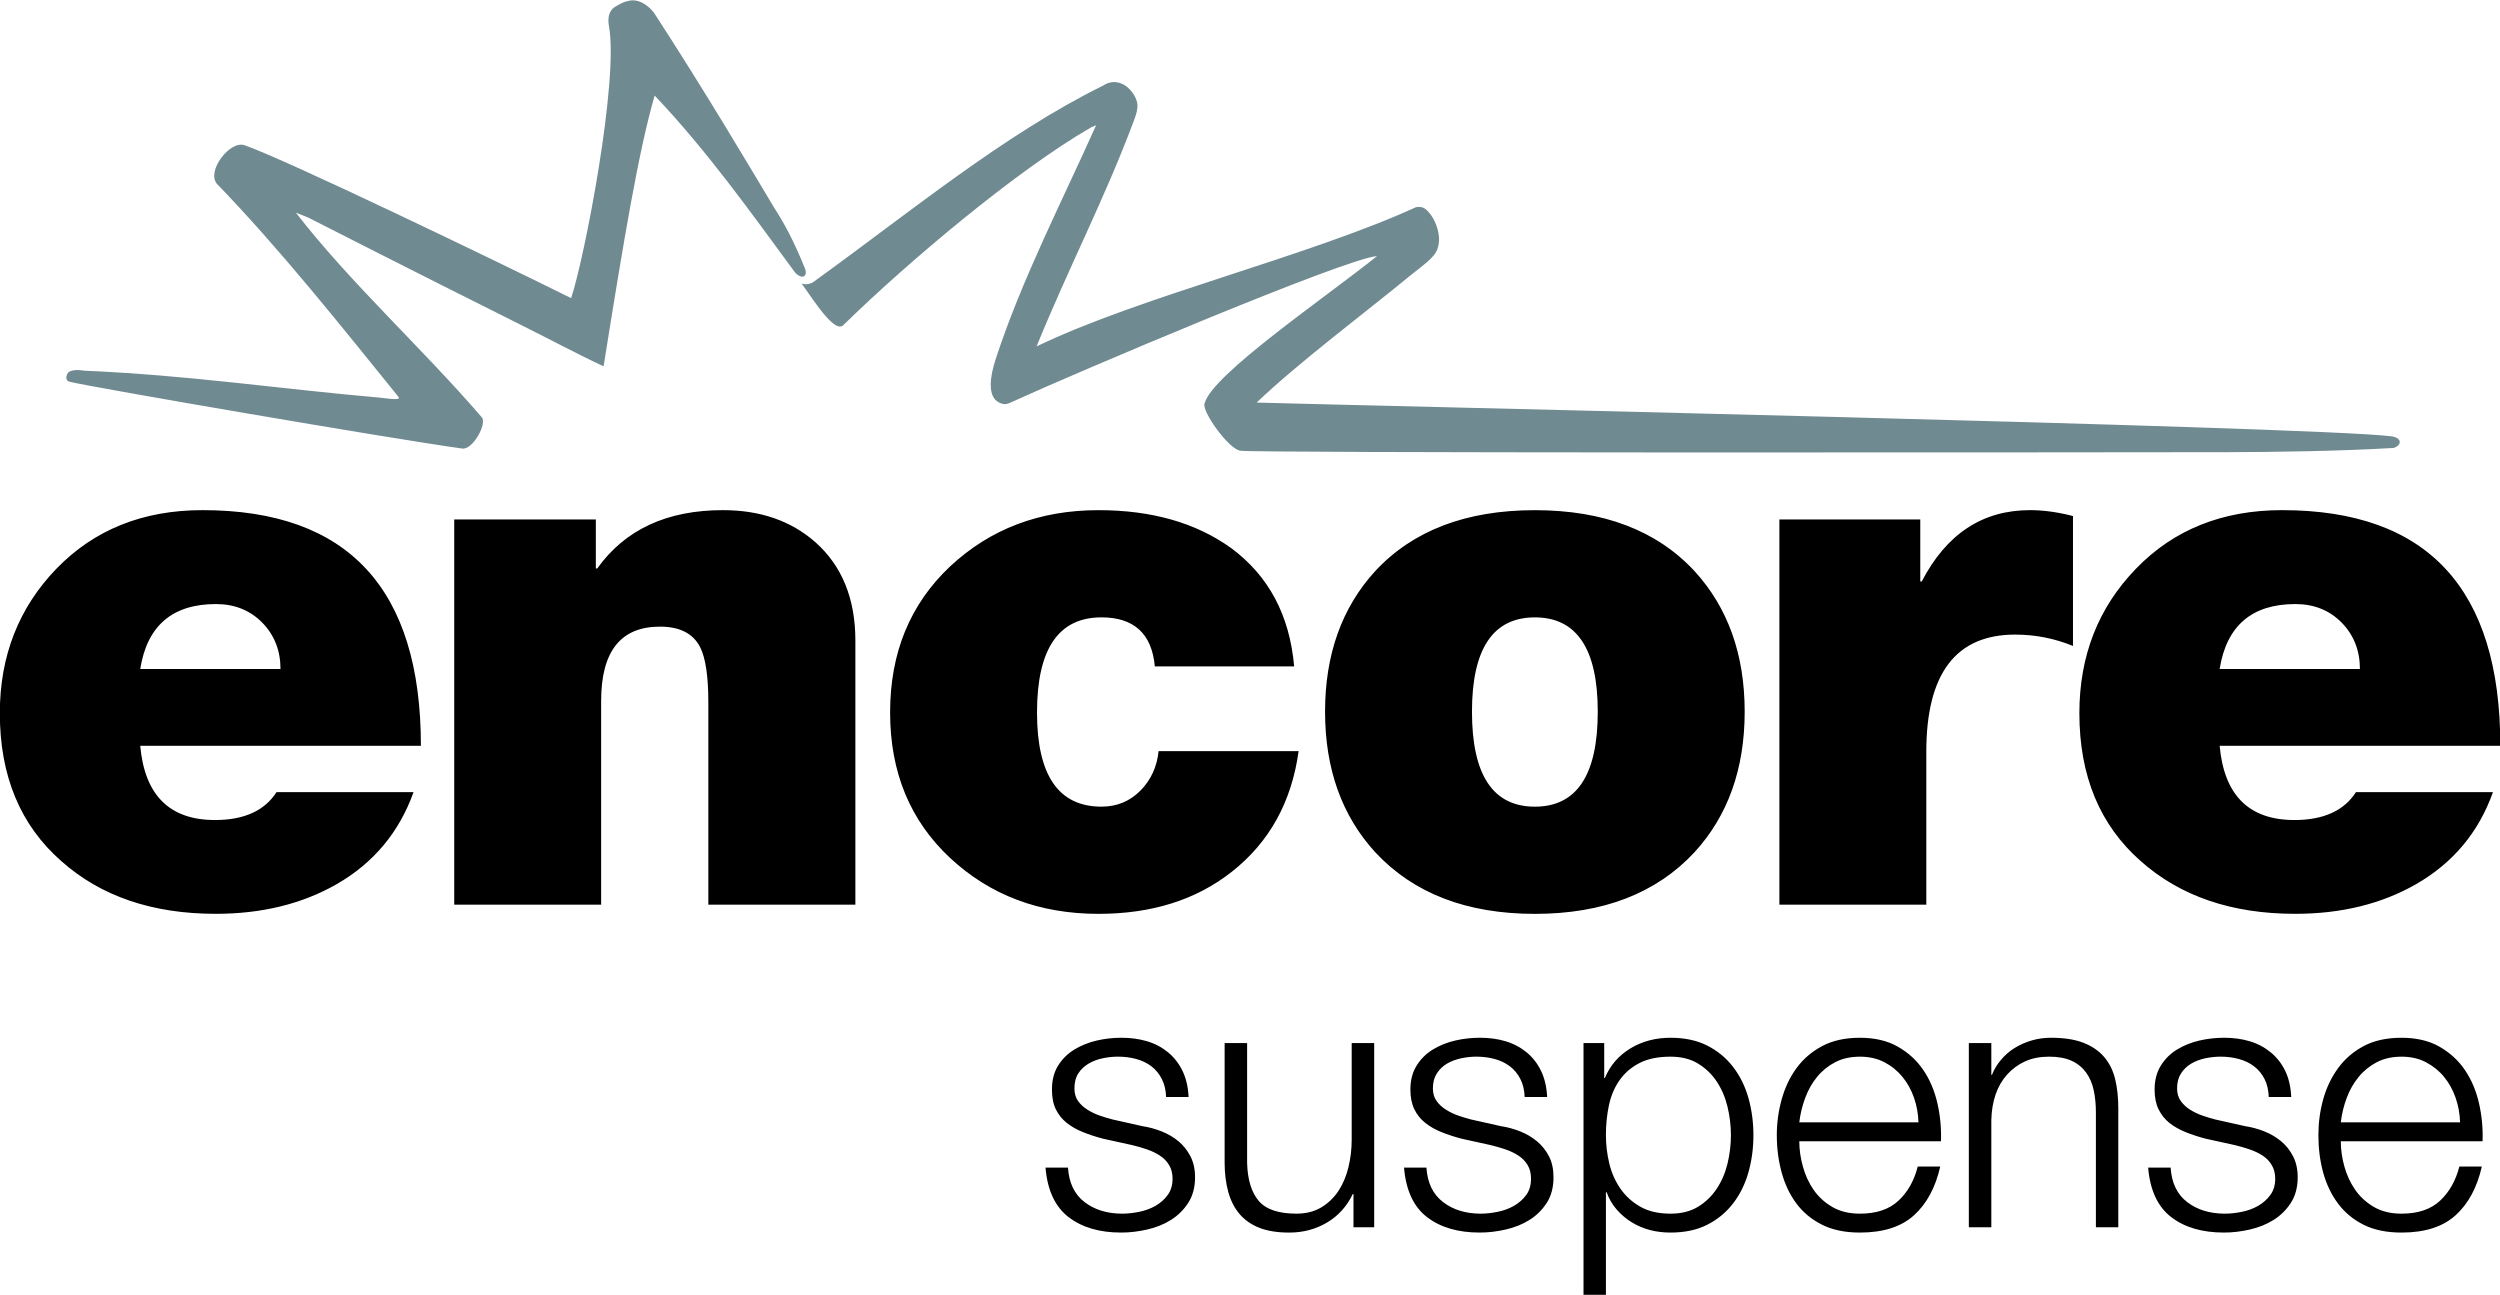
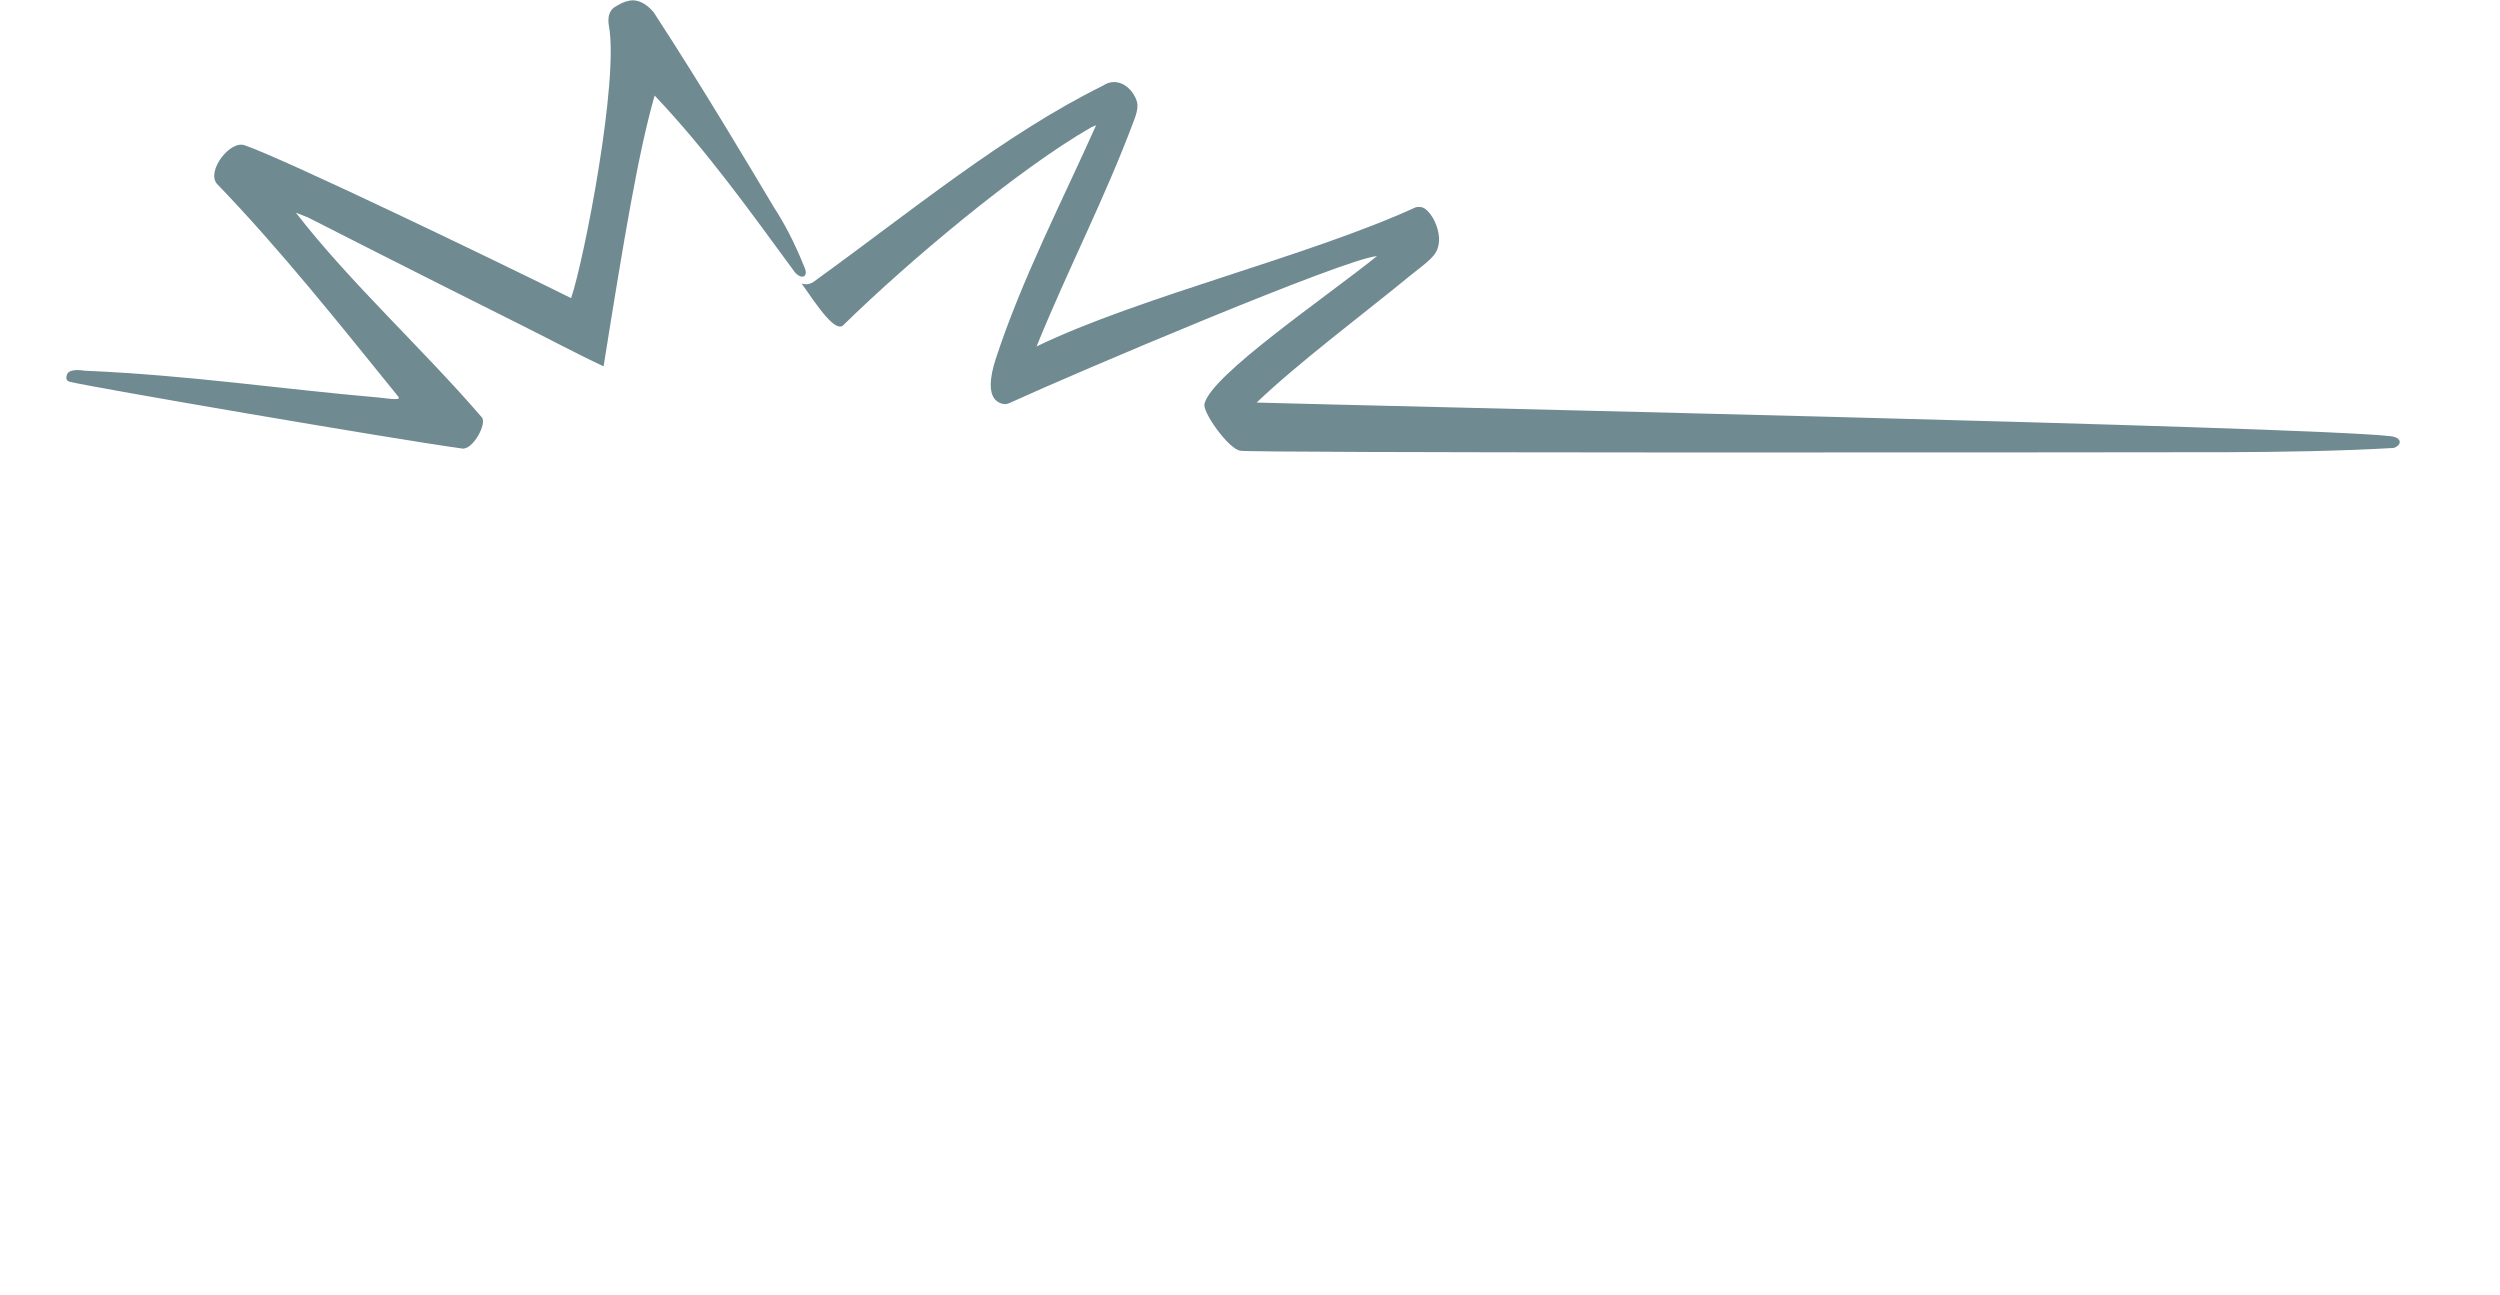
<svg xmlns="http://www.w3.org/2000/svg" xmlns:ns1="http://www.inkscape.org/namespaces/inkscape" xmlns:ns2="http://sodipodi.sourceforge.net/DTD/sodipodi-0.dtd" xmlns:xlink="http://www.w3.org/1999/xlink" width="1000" height="517.924" id="svg2" version="1.1" ns1:version="1.2.1 (9c6d41e4, 2022-07-14)" ns2:docname="Encore_Suspense.svg">
  <defs id="defs4" />
  <ns2:namedview id="base" pagecolor="#ffffff" bordercolor="#666666" borderopacity="1.0" ns1:pageopacity="0.0" ns1:pageshadow="2" ns1:zoom="0.49497475" ns1:cx="165.66502" ns1:cy="281.83256" ns1:document-units="px" ns1:current-layer="layer1" showgrid="false" ns1:window-width="1390" ns1:window-height="1205" ns1:window-x="0" ns1:window-y="25" ns1:window-maximized="0" fit-margin-top="0" fit-margin-left="0" fit-margin-right="0" fit-margin-bottom="0" ns1:showpageshadow="2" ns1:pagecheckerboard="0" ns1:deskcolor="#d1d1d1" />
  <g ns1:label="Layer 1" ns1:groupmode="layer" id="layer1" transform="translate(293.693,-577.865)">
    <g id="g49342" transform="matrix(1.147,0,0,1.147,43.107,-84.817)" style="stroke-width:0.872">
      <g transform="matrix(0.512,0,0,-0.512,652.085,766.641)" id="g127435" style="stroke-width:0.872">
        <use height="1052.362" width="744.094" y="0" x="0" xlink:href="#id76" id="use127437" style="stroke-width:0.872" />
      </g>
      <use height="1052.362" width="744.094" y="0" x="0" xlink:href="#id1219" id="use134667" transform="matrix(0.118,0,0,-0.151,1060.058,938.422)" style="stroke-width:0.872" />
      <use height="1052.362" width="744.094" y="0" x="0" xlink:href="#id1079" id="use134697" transform="matrix(0.118,0,0,-0.118,1060.058,938.357)" style="stroke-width:0.872" />
      <use height="1052.362" width="744.094" y="0" x="0" xlink:href="#id1323" id="use135021" transform="matrix(0.102,0,0,-0.118,1042.152,946.973)" style="stroke-width:0.872" />
      <use height="1052.362" width="744.094" y="0" x="0" xlink:href="#id1504" id="use136011" transform="matrix(0.102,0,0,-0.118,1042.711,927.57)" style="stroke-width:0.872" />
      <use height="1052.362" width="744.094" y="0" x="0" xlink:href="#id1841" id="use161755" transform="matrix(0.428,0,0,-0.428,599.144,1211.34)" style="stroke-width:0.872" />
      <use height="1052.362" width="744.094" y="0" x="0" xlink:href="#id2341" id="use163883" transform="matrix(0.232,0,0,-0.178,622.677,1146.502)" style="stroke-width:0.872" />
      <use height="1052.362" width="744.094" y="0" x="0" style="opacity:0.07;stroke-width:0.872;filter:url(#id18695)" xlink:href="#id18694" id="use213329" transform="matrix(0,2.939,2.939,0,-176.024,185.897)" />
      <use height="1052.362" width="744.094" y="0" x="0" style="stroke-width:0.872;filter:url(#id18791)" xlink:href="#id18790" id="use213433" transform="matrix(0,2.939,2.939,0,-176.024,185.897)" />
      <use height="1052.362" width="744.094" y="0" x="0" style="stroke-width:0.872;filter:url(#id18951)" xlink:href="#id18950" id="use213609" transform="matrix(0,2.939,2.939,0,-176.024,185.897)" />
      <use height="1052.362" width="744.094" y="0" x="0" style="stroke-width:0.872;filter:url(#id18955)" xlink:href="#id18954" id="use213611" transform="matrix(0,2.939,2.939,0,-176.024,185.897)" />
      <use height="1052.362" width="744.094" y="0" x="0" style="opacity:0.21;stroke-width:0.872;filter:url(#id19142)" xlink:href="#id19141" id="use213933" transform="matrix(0,2.939,2.939,0,-176.024,185.897)" />
      <use height="1052.362" width="744.094" y="0" x="0" xlink:href="#id2341" id="use214369" transform="matrix(0.271,0,0,-0.208,1498.973,1164.959)" style="stroke-width:0.872" />
      <g transform="matrix(0.115,0,0,-0.115,854.604,636.484)" id="g223887" style="stroke-width:0.872">
        <use height="1052.362" width="744.094" y="0" x="0" xlink:href="#id20218" id="use223889" style="stroke-width:0.872" />
      </g>
      <use height="1052.362" width="744.094" y="0" x="0" xlink:href="#id1504" id="use224521" transform="matrix(0.099,0,0,-0.115,817.27,633.207)" style="stroke-width:0.872" />
-       <path id="path227315" style="fill:#000000;fill-rule:nonzero;stroke:none;stroke-width:36.711" d="m -223.008,755.656 c -20.797,0 -37.764,6.82 -50.941,20.418 -13.135,13.598 -19.744,30.395 -19.744,50.393 0,21.892 7.157,39.068 21.471,51.613 13.767,12.251 31.743,18.355 53.803,18.355 15.998,0 30.06,-3.41 42.143,-10.314 12.925,-7.409 21.85,-18.144 26.859,-32.121 h -47.783 c -4.126,6.441 -11.284,9.725 -21.43,9.725 -15.871,0 -24.544,-8.63 -26.102,-25.891 h 97.881 c 0,-54.771 -25.384,-82.178 -76.156,-82.178 z m 181.49,0 c -19.534,0 -34.143,6.778 -43.826,20.334 h -0.504 v -17.094 h -49.383 v 134.34 h 51.234 v -71.021 c 0,-17.303 6.82,-25.934 20.502,-25.934 6.946,0 11.621,2.401 14.062,7.242 1.894,3.789 2.82,10.229 2.82,19.238 v 70.475 H 4.666 v -92.07 c 0,-14.651 -4.673,-26.103 -14.02,-34.396 -8.462,-7.41 -19.197,-11.113 -32.164,-11.113 z m 455.818,0 c -16.587,0 -29.131,8.294 -37.762,24.881 h -0.506 v -21.641 h -49.131 v 134.34 h 51.236 v -53.34 c 0,-27.238 10.314,-40.836 30.984,-40.836 7.073,0 13.767,1.347 20.166,3.957 v -45.299 c -5.178,-1.347 -10.189,-2.062 -14.988,-2.062 z m 87.9,0 c -20.797,0 -37.804,6.82 -50.939,20.418 -13.177,13.598 -19.746,30.395 -19.746,50.393 0,21.892 7.158,39.068 21.43,51.613 13.809,12.251 31.743,18.355 53.803,18.355 16.04,0 30.058,-3.41 42.141,-10.314 12.925,-7.409 21.894,-18.144 26.861,-32.121 h -47.783 c -4.126,6.441 -11.284,9.725 -21.43,9.725 -15.871,0 -24.544,-8.63 -26.102,-25.891 h 97.881 c 0,-54.771 -25.385,-82.178 -76.115,-82.178 z m -412.76,0.008 c -20.545,0 -37.763,6.568 -51.74,19.619 -13.935,13.135 -20.924,30.058 -20.924,50.939 0,20.839 6.989,37.722 20.924,50.73 13.977,13.009 31.196,19.492 51.74,19.492 18.608,0 34.1,-4.884 46.52,-14.693 13.093,-10.314 20.839,-24.333 23.281,-42.057 h -48.836 c -0.547,5.431 -2.652,10.019 -6.314,13.766 -3.747,3.747 -8.251,5.6 -13.598,5.6 -14.987,0 -22.482,-10.946 -22.482,-32.838 0,-22.144 7.495,-33.174 22.482,-33.174 11.367,0 17.555,5.725 18.607,17.092 h 48.582 c -1.558,-17.808 -8.882,-31.575 -21.975,-41.258 -12.251,-8.799 -27.66,-13.219 -46.268,-13.219 z m 152.189,0.004 c -23.955,0 -42.478,7.072 -55.613,21.176 -11.704,12.756 -17.557,29.133 -17.557,49.088 0,19.955 5.853,36.332 17.557,49.088 13.303,14.272 31.827,21.43 55.613,21.43 23.786,0 42.31,-7.158 55.613,-21.43 11.704,-12.756 17.555,-29.133 17.555,-49.088 0,-19.955 -5.851,-36.332 -17.555,-49.088 -13.135,-14.103 -31.659,-21.176 -55.613,-21.176 z m -459.967,32.74 c 6.568,0 11.957,2.189 16.209,6.525 4.21,4.336 6.314,9.726 6.314,16.125 h -48.92 c 2.4,-15.072 11.199,-22.65 26.396,-22.65 z m 725.168,0 c 6.568,0 11.957,2.189 16.209,6.525 4.21,4.336 6.314,9.726 6.314,16.125 h -48.92 c 2.4,-15.072 11.241,-22.65 26.396,-22.65 z m -265.201,4.645 c 14.608,0 21.934,10.987 21.934,32.879 0,22.102 -7.325,33.133 -21.934,33.133 -14.609,0 -21.934,-11.031 -21.934,-33.133 1e-5,-21.892 7.325,-32.879 21.934,-32.879 z" />
      <path id="path227339" style="fill:#6f8a91;fill-rule:nonzero;stroke:none;stroke-width:36.711" d="m -72.938,577.865 c -0.359,-0.004 -0.716,0.022 -1.068,0.08 -2.358,0.463 -3.411,1.18 -5.348,2.316 -1.979,1.389 -2.399,3.789 -1.936,6.525 3.536,18.776 -8.547,81.209 -13.178,94.934 -26.775,-13.303 -99.902,-48.499 -113.711,-53.256 -5.094,-2.063 -13.512,8.841 -9.85,13.346 22.102,22.86 43.487,49.803 63.189,74.137 1.305,1.473 -1.683,1.01 -6.482,0.463 -35.321,-3.073 -65.97,-7.789 -102.934,-9.389 0,0 -4.967,-0.967 -5.936,1.18 -0.589,1.305 -0.378,2.399 0.885,2.693 8.041,1.979 111.732,19.787 136.865,23.281 3.705,0.547 8.84,-8.882 6.777,-10.945 -20.46,-23.786 -46.015,-47.025 -64.791,-71.316 l 4.168,1.643 c 0,0 38.985,19.87 72.664,36.668 11.409,5.683 21.85,11.282 30.48,15.281 7.115,-44.499 12.165,-74.894 17.807,-94.428 18.313,19.324 33.218,40.289 48.879,61.592 2.4,2.736 4.715,1.641 3.494,-1.391 -3.873,-9.641 -7.41,-16.04 -10.693,-21.092 -8.167,-13.64 -24.419,-41.131 -41.975,-68.074 -2.173,-2.689 -4.797,-4.218 -7.309,-4.248 z m 167.605,28.512 c -1.208,0.041 -2.45,0.431 -3.66,1.252 -34.353,16.924 -67.529,44.29 -99.945,67.697 -2.147,1.81 -3.619,1.726 -5.135,1.305 5.515,7.873 11.997,17.766 14.775,14.271 C 23.016,669.095 60.947,637.099 86.965,622.111 l 1.643,-0.674 c -11.704,26.228 -25.934,53.72 -35.027,81.59 -1.979,6.104 -2.989,13.05 1.221,15.113 1.305,0.589 2.189,0.884 4.168,-0.084 22.018,-10.104 116.826,-50.309 127.604,-50.982 -18.271,14.651 -57.633,41.384 -60.117,51.361 -1.221,2.484 8.503,16.209 12.545,16.504 3.41,0.8 268.469,0.63 344.164,0.504 17.555,-0.042 39.321,-0.378 57.971,-1.473 3.031,-1.052 2.862,-3.621 -0.969,-4.084 -28.207,-3.41 -358.14,-10.652 -395.566,-11.746 14.861,-14.188 37.932,-31.407 53.467,-44.205 6.189,-4.968 9.556,-6.987 10.02,-11.197 0.505,-2.147 -0.295,-7.578 -3.705,-11.24 -1.179,-1.263 -2.315,-1.853 -4.252,-1.475 -37.679,17.219 -96.282,31.154 -132.277,48.541 11.03,-27.154 23.619,-51.192 33.807,-78.389 0.716,-1.894 1.853,-4.884 1.18,-7.031 -1.231,-3.884 -4.547,-6.892 -8.17,-6.768 z" />
-       <path id="path4591" style="font-style:normal;font-variant:normal;font-weight:300;font-stretch:normal;font-size:124.471px;line-height:0%;font-family:'HelveticaNeue LT 45 Light';-inkscape-font-specification:'HelveticaNeue LT 45 Light, Light';text-align:start;letter-spacing:-0.82px;word-spacing:0px;writing-mode:lr-tb;text-anchor:start;fill:#000000;fill-opacity:1;stroke:none;stroke-width:0.76" d="m 97.344,939.656 c -2.821,6e-5 -5.637,0.305 -8.5,0.969 -2.863,0.664 -5.458,1.713 -7.781,3.125 -2.323,1.412 -4.235,3.27 -5.688,5.594 -1.452,2.323 -2.156,5.107 -2.156,8.344 -7e-6,2.738 0.431,5.04 1.344,6.906 0.913,1.866 2.196,3.464 3.812,4.75 1.617,1.286 3.499,2.348 5.656,3.219 2.158,0.871 4.521,1.647 7.094,2.312 l 10.094,2.219 c 1.745,0.415 3.456,0.919 5.156,1.5 1.7,0.581 3.203,1.316 4.531,2.188 1.328,0.871 2.4,1.984 3.188,3.312 0.788,1.328 1.187,2.893 1.188,4.719 -5e-5,2.239 -0.567,4.12 -1.688,5.656 -1.121,1.536 -2.539,2.817 -4.281,3.812 -1.742,0.995 -3.676,1.678 -5.75,2.094 -2.074,0.415 -4.018,0.625 -5.844,0.625 -5.227,0 -9.597,-1.334 -13.125,-4.031 -3.528,-2.697 -5.45,-6.721 -5.781,-12.031 h -7.844 c 0.663,7.883 3.343,13.64 8.031,17.25 4.689,3.61 10.792,5.406 18.344,5.406 2.986,0 6.023,-0.356 9.094,-1.062 3.07,-0.707 5.834,-1.809 8.281,-3.344 2.447,-1.535 4.454,-3.521 6.031,-5.969 1.578,-2.448 2.375,-5.419 2.375,-8.906 -6e-5,-2.821 -0.546,-5.27 -1.625,-7.344 -1.079,-2.074 -2.455,-3.808 -4.156,-5.219 -1.702,-1.411 -3.676,-2.566 -5.875,-3.438 -2.199,-0.871 -4.418,-1.481 -6.656,-1.812 l -10.438,-2.344 c -1.327,-0.332 -2.799,-0.773 -4.375,-1.312 -1.576,-0.539 -3.016,-1.233 -4.344,-2.062 -1.328,-0.829 -2.441,-1.827 -3.312,-3.031 -0.871,-1.204 -1.281,-2.695 -1.281,-4.438 -1.4e-5,-2.074 0.431,-3.808 1.344,-5.219 0.913,-1.41 2.131,-2.566 3.625,-3.438 1.494,-0.871 3.122,-1.47 4.906,-1.844 1.784,-0.373 3.57,-0.562 5.312,-0.562 2.239,6e-5 4.352,0.273 6.344,0.812 1.992,0.539 3.745,1.37 5.281,2.531 1.536,1.161 2.743,2.654 3.656,4.438 0.913,1.784 1.419,3.873 1.5,6.281 h 7.844 c -0.167,-3.487 -0.88,-6.522 -2.125,-9.094 -1.245,-2.572 -2.916,-4.726 -5.031,-6.469 -2.116,-1.742 -4.565,-3.044 -7.344,-3.875 -2.779,-0.831 -5.795,-1.219 -9.031,-1.219 z m 125.031,0 c -2.821,6e-5 -5.668,0.305 -8.531,0.969 -2.863,0.664 -5.458,1.713 -7.781,3.125 -2.323,1.412 -4.204,3.27 -5.656,5.594 -1.452,2.323 -2.188,5.107 -2.188,8.344 0,2.738 0.462,5.04 1.375,6.906 0.913,1.866 2.196,3.464 3.812,4.75 1.617,1.286 3.499,2.348 5.656,3.219 2.158,0.871 4.521,1.647 7.094,2.312 l 10.062,2.219 c 1.745,0.415 3.487,0.919 5.188,1.5 1.7,0.581 3.203,1.316 4.531,2.188 1.328,0.871 2.4,1.984 3.188,3.312 0.788,1.328 1.156,2.893 1.156,4.719 -5e-5,2.239 -0.536,4.12 -1.656,5.656 -1.121,1.536 -2.57,2.817 -4.312,3.812 -1.742,0.995 -3.645,1.678 -5.719,2.094 -2.074,0.415 -4.018,0.625 -5.844,0.625 -5.227,0 -9.597,-1.334 -13.125,-4.031 -3.528,-2.697 -5.481,-6.721 -5.812,-12.031 h -7.812 c 0.663,7.883 3.311,13.64 8,17.25 4.689,3.61 10.823,5.406 18.375,5.406 2.986,0 6.023,-0.356 9.094,-1.062 3.07,-0.707 5.834,-1.809 8.281,-3.344 2.447,-1.535 4.454,-3.521 6.031,-5.969 1.578,-2.448 2.344,-5.419 2.344,-8.906 -6e-5,-2.821 -0.515,-5.27 -1.594,-7.344 -1.079,-2.074 -2.486,-3.808 -4.188,-5.219 -1.702,-1.411 -3.644,-2.566 -5.844,-3.438 -2.199,-0.871 -4.418,-1.481 -6.656,-1.812 l -10.469,-2.344 c -1.327,-0.332 -2.767,-0.773 -4.344,-1.312 -1.576,-0.539 -3.016,-1.233 -4.344,-2.062 -1.328,-0.829 -2.441,-1.827 -3.312,-3.031 -0.871,-1.204 -1.313,-2.695 -1.312,-4.438 -2e-5,-2.074 0.462,-3.808 1.375,-5.219 0.913,-1.41 2.1,-2.566 3.594,-3.438 1.494,-0.871 3.153,-1.47 4.938,-1.844 1.784,-0.373 3.539,-0.562 5.281,-0.562 2.239,6e-5 4.352,0.273 6.344,0.812 1.992,0.539 3.745,1.37 5.281,2.531 1.536,1.161 2.775,2.654 3.688,4.438 0.913,1.784 1.419,3.873 1.5,6.281 h 7.844 c -0.167,-3.487 -0.88,-6.522 -2.125,-9.094 -1.245,-2.572 -2.916,-4.726 -5.031,-6.469 -2.116,-1.742 -4.565,-3.044 -7.344,-3.875 -2.779,-0.831 -5.795,-1.219 -9.031,-1.219 z m 66.562,0 c -5.227,6e-5 -9.893,1.229 -14,3.719 -4.108,2.489 -7.08,5.945 -8.906,10.344 h -0.219 v -12.219 h -7.219 V 1029.5 h 7.812 v -35.969 h 0.25 c 0.831,2.322 2.028,4.351 3.562,6.094 1.535,1.742 3.29,3.233 5.281,4.437 1.992,1.204 4.125,2.106 6.406,2.688 2.282,0.581 4.625,0.844 7.031,0.844 4.898,0 9.171,-0.893 12.781,-2.719 3.61,-1.826 6.594,-4.294 9,-7.406 2.406,-3.112 4.213,-6.736 5.375,-10.844 1.162,-4.107 1.75,-8.437 1.75,-13 -6e-5,-4.563 -0.588,-8.892 -1.75,-13 -1.162,-4.107 -2.969,-7.731 -5.375,-10.844 -2.406,-3.112 -5.39,-5.58 -9,-7.406 -3.61,-1.826 -7.884,-2.719 -12.781,-2.719 z m 66.062,0 c -5.146,6e-5 -9.537,0.956 -13.188,2.906 -3.65,1.95 -6.645,4.524 -8.969,7.719 -2.323,3.195 -4.036,6.839 -5.156,10.906 -1.121,4.067 -1.688,8.206 -1.688,12.438 0,4.563 0.567,8.893 1.688,13 1.121,4.108 2.833,7.731 5.156,10.844 2.323,3.112 5.318,5.58 8.969,7.406 3.65,1.826 8.042,2.719 13.188,2.719 8.131,0 14.404,-2.006 18.844,-6.031 4.439,-4.025 7.495,-9.697 9.156,-17 h -7.844 c -1.243,4.898 -3.482,8.878 -6.719,11.906 -3.236,3.029 -7.712,4.531 -13.438,4.531 -3.735,0 -6.961,-0.767 -9.656,-2.344 -2.696,-1.576 -4.871,-3.593 -6.531,-6 -1.66,-2.407 -2.888,-5.107 -3.719,-8.094 -0.831,-2.987 -1.25,-5.908 -1.25,-8.812 h 49.406 c 0.167,-4.482 -0.254,-8.926 -1.25,-13.281 -0.997,-4.356 -2.625,-8.202 -4.906,-11.562 -2.282,-3.36 -5.256,-6.081 -8.906,-8.156 -3.65,-2.075 -8.042,-3.094 -13.188,-3.094 z m 66.594,0 c -2.241,6e-5 -4.436,0.283 -6.594,0.906 -2.158,0.623 -4.174,1.506 -6,2.625 -1.826,1.119 -3.413,2.507 -4.781,4.125 -1.369,1.618 -2.44,3.372 -3.188,5.281 h -0.219 v -11.094 h -7.844 V 1005.75 h 7.844 v -37.469 c 0.081,-3.153 0.556,-6.084 1.469,-8.781 0.913,-2.697 2.256,-5.019 4,-6.969 1.744,-1.95 3.834,-3.504 6.281,-4.625 2.448,-1.121 5.253,-1.656 8.406,-1.656 3.153,6e-5 5.79,0.474 7.906,1.469 2.116,0.995 3.785,2.382 5.031,4.125 1.246,1.744 2.127,3.792 2.625,6.156 0.498,2.364 0.75,4.916 0.75,7.656 V 1005.75 h 7.812 v -41.344 c -6e-5,-3.816 -0.347,-7.242 -1.094,-10.312 -0.747,-3.07 -2.049,-5.665 -3.875,-7.781 -1.826,-2.116 -4.253,-3.775 -7.281,-4.938 -3.029,-1.162 -6.77,-1.719 -11.25,-1.719 z m 60.312,0 c -2.821,6e-5 -5.668,0.305 -8.531,0.969 -2.863,0.664 -5.458,1.713 -7.781,3.125 -2.323,1.412 -4.204,3.27 -5.656,5.594 -1.452,2.323 -2.188,5.107 -2.188,8.344 -10e-6,2.738 0.462,5.04 1.375,6.906 0.913,1.866 2.164,3.464 3.781,4.75 1.617,1.286 3.499,2.348 5.656,3.219 2.158,0.871 4.521,1.647 7.094,2.312 l 10.094,2.219 c 1.745,0.415 3.456,0.919 5.156,1.5 1.7,0.581 3.234,1.316 4.562,2.188 1.328,0.871 2.369,1.984 3.156,3.312 0.788,1.328 1.187,2.893 1.188,4.719 -5e-5,2.239 -0.567,4.12 -1.688,5.656 -1.121,1.536 -2.539,2.817 -4.281,3.812 -1.742,0.995 -3.645,1.678 -5.719,2.094 -2.074,0.415 -4.049,0.625 -5.875,0.625 -5.227,0 -9.597,-1.334 -13.125,-4.031 -3.528,-2.697 -5.45,-6.721 -5.781,-12.031 h -7.844 c 0.663,7.883 3.343,13.64 8.031,17.25 4.689,3.61 10.823,5.406 18.375,5.406 2.986,0 5.992,-0.356 9.062,-1.062 3.07,-0.707 5.834,-1.809 8.281,-3.344 2.447,-1.535 4.454,-3.521 6.031,-5.969 1.578,-2.448 2.375,-5.419 2.375,-8.906 -5e-5,-2.821 -0.546,-5.27 -1.625,-7.344 -1.079,-2.074 -2.455,-3.808 -4.156,-5.219 -1.702,-1.411 -3.644,-2.566 -5.844,-3.438 -2.199,-0.871 -4.418,-1.481 -6.656,-1.812 l -10.469,-2.344 c -1.327,-0.332 -2.767,-0.773 -4.344,-1.312 -1.576,-0.539 -3.047,-1.233 -4.375,-2.062 -1.328,-0.829 -2.41,-1.827 -3.281,-3.031 -0.871,-1.204 -1.313,-2.695 -1.312,-4.438 -10e-6,-2.074 0.462,-3.808 1.375,-5.219 0.913,-1.41 2.1,-2.566 3.594,-3.438 1.494,-0.871 3.122,-1.47 4.906,-1.844 1.784,-0.373 3.57,-0.562 5.312,-0.562 2.239,6e-5 4.352,0.273 6.344,0.812 1.992,0.539 3.745,1.37 5.281,2.531 1.536,1.161 2.775,2.654 3.688,4.438 0.913,1.784 1.388,3.873 1.469,6.281 h 7.844 c -0.167,-3.487 -0.849,-6.522 -2.094,-9.094 -1.245,-2.572 -2.947,-4.726 -5.062,-6.469 -2.116,-1.742 -4.565,-3.044 -7.344,-3.875 -2.779,-0.831 -5.764,-1.219 -9,-1.219 z m 61.969,0 c -5.146,6e-5 -9.568,0.956 -13.219,2.906 -3.65,1.95 -6.614,4.524 -8.938,7.719 -2.323,3.195 -4.067,6.839 -5.188,10.906 -1.121,4.067 -1.656,8.206 -1.656,12.438 -10e-6,4.563 0.536,8.893 1.656,13 1.121,4.108 2.864,7.731 5.188,10.844 2.323,3.112 5.287,5.58 8.938,7.406 3.65,1.826 8.073,2.719 13.219,2.719 8.131,0 14.404,-2.006 18.844,-6.031 4.439,-4.025 7.495,-9.697 9.156,-17 h -7.844 c -1.243,4.898 -3.482,8.878 -6.719,11.906 -3.236,3.029 -7.712,4.531 -13.438,4.531 -3.735,0 -6.961,-0.767 -9.656,-2.344 -2.696,-1.576 -4.871,-3.593 -6.531,-6 -1.66,-2.407 -2.919,-5.107 -3.75,-8.094 -0.831,-2.987 -1.25,-5.908 -1.25,-8.812 h 49.438 c 0.167,-4.482 -0.254,-8.926 -1.25,-13.281 -0.997,-4.356 -2.625,-8.202 -4.906,-11.562 -2.282,-3.36 -5.256,-6.081 -8.906,-8.156 -3.65,-2.075 -8.042,-3.094 -13.188,-3.094 z m -410.438,1.844 v 41.719 c -1e-5,3.735 0.419,7.096 1.25,10.125 0.831,3.029 2.122,5.603 3.906,7.719 1.784,2.116 4.106,3.754 6.969,4.875 2.863,1.121 6.342,1.656 10.406,1.656 4.814,0 9.183,-1.145 13.125,-3.469 3.942,-2.324 6.957,-5.654 9.031,-9.969 h 0.25 V 1005.75 h 7.219 v -64.25 h -7.844 v 33.75 c -5e-5,3.236 -0.378,6.389 -1.125,9.5 -0.747,3.111 -1.892,5.874 -3.469,8.281 -1.576,2.407 -3.614,4.36 -6.062,5.812 -2.449,1.452 -5.308,2.156 -8.625,2.156 -6.225,0 -10.625,-1.482 -13.156,-4.469 -2.531,-2.987 -3.867,-7.378 -4.031,-13.188 v -41.844 z m 155.5,4.75 c 3.735,6e-5 6.939,0.788 9.594,2.406 2.655,1.618 4.829,3.71 6.531,6.281 1.702,2.572 2.962,5.503 3.75,8.781 0.788,3.278 1.187,6.586 1.188,9.906 -6e-5,3.32 -0.4,6.629 -1.188,9.906 -0.788,3.277 -2.048,6.177 -3.75,8.75 -1.702,2.573 -3.876,4.694 -6.531,6.312 -2.655,1.618 -5.859,2.406 -9.594,2.406 -4.148,0 -7.637,-0.788 -10.5,-2.406 -2.863,-1.618 -5.185,-3.74 -6.969,-6.312 -1.784,-2.573 -3.086,-5.473 -3.875,-8.75 -0.789,-3.277 -1.188,-6.586 -1.188,-9.906 -2e-5,-3.652 0.356,-7.15 1.062,-10.469 0.707,-3.319 1.945,-6.198 3.688,-8.688 1.742,-2.489 4.064,-4.506 6.969,-6 2.905,-1.494 6.5,-2.219 10.812,-2.219 z m 66.062,0 c 3.153,6e-5 5.979,0.62 8.469,1.906 2.489,1.286 4.6,3.009 6.344,5.125 1.743,2.116 3.078,4.543 4.031,7.281 0.953,2.739 1.479,5.608 1.562,8.594 h -41.562 c 0.334,-2.905 1.025,-5.752 2.062,-8.531 1.037,-2.779 2.414,-5.228 4.156,-7.344 1.742,-2.116 3.854,-3.839 6.344,-5.125 2.489,-1.286 5.357,-1.906 8.594,-1.906 z m 188.875,0 c 3.153,6e-5 5.948,0.62 8.438,1.906 2.489,1.286 4.631,3.009 6.375,5.125 1.743,2.116 3.078,4.543 4.031,7.281 0.953,2.739 1.479,5.608 1.562,8.594 h -41.594 c 0.334,-2.905 1.025,-5.752 2.062,-8.531 1.037,-2.779 2.445,-5.228 4.188,-7.344 1.742,-2.116 3.854,-3.839 6.344,-5.125 2.489,-1.286 5.357,-1.906 8.594,-1.906 z" />
    </g>
  </g>
</svg>